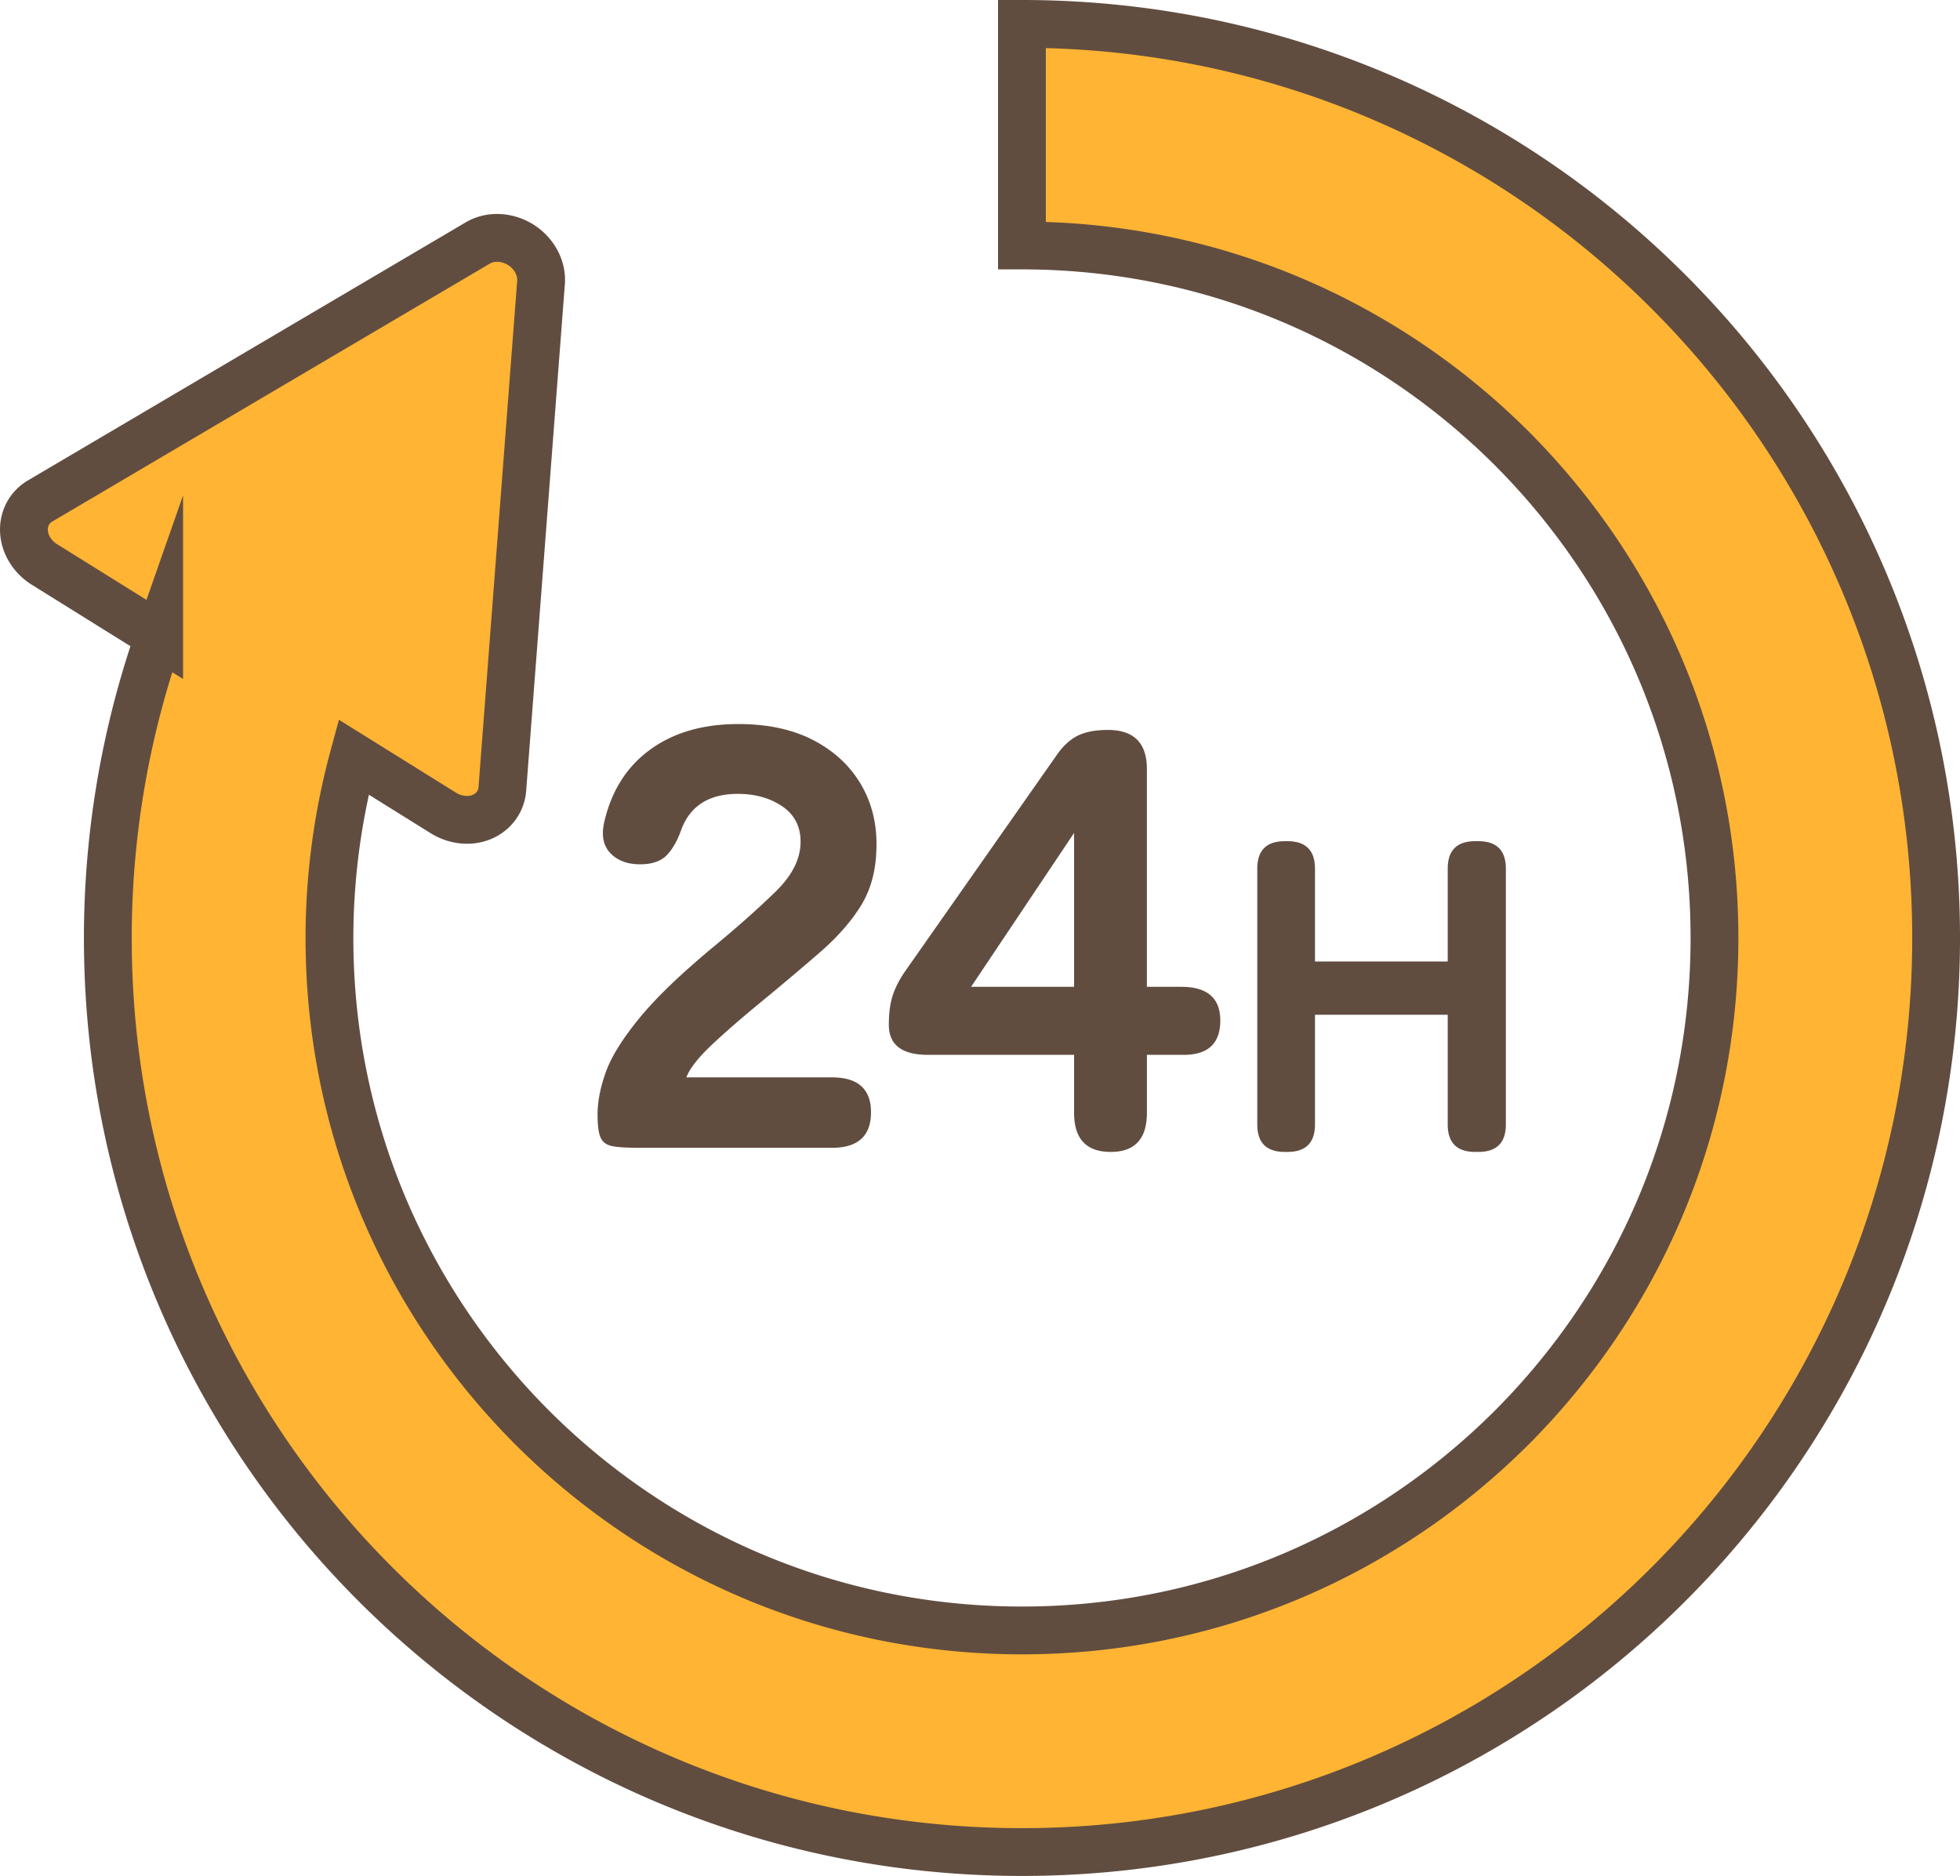
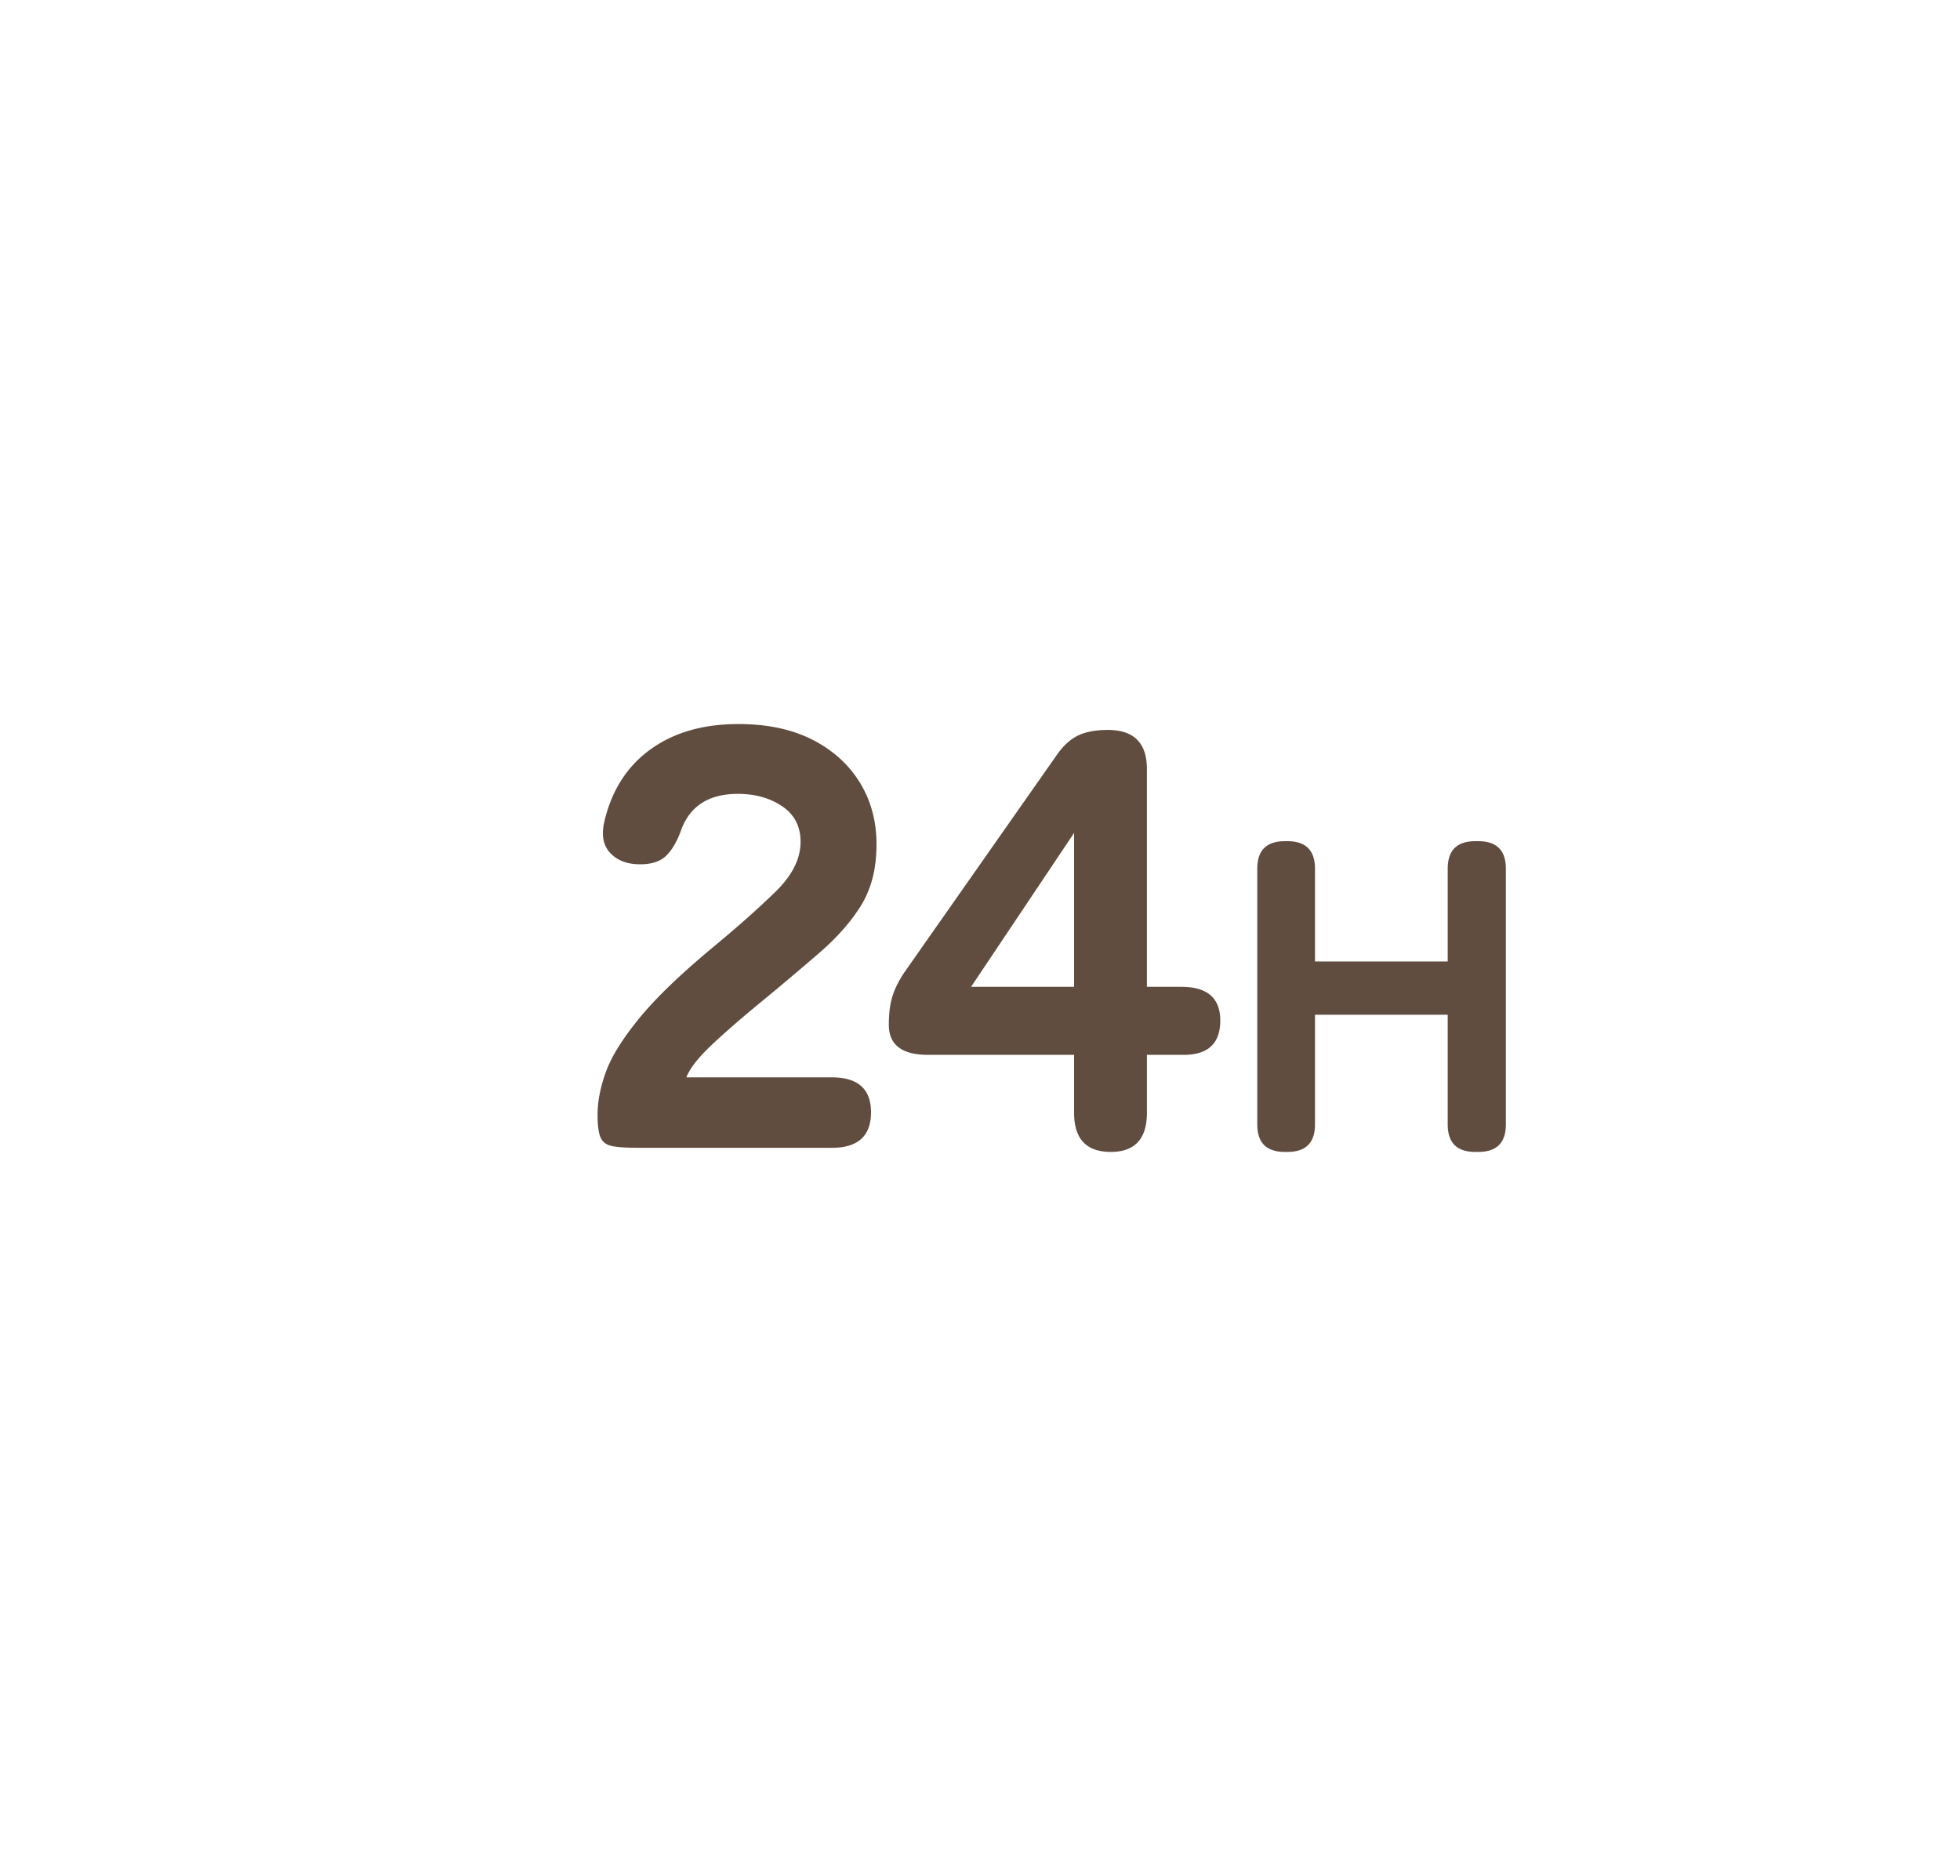
<svg xmlns="http://www.w3.org/2000/svg" xml:space="preserve" width="164" height="156.976" viewBox="0 0 164 156.976">
-   <path fill="#FFB433" stroke="#614D40" stroke-miterlimit="10" stroke-width="4" d="M139.598 24.401C125.785 10.571 106.604 1.995 85.51 2v18.541c16.033.005 30.46 6.472 40.977 16.972 10.497 10.515 16.965 24.943 16.97 40.974-.005 16.029-6.473 30.459-16.97 40.974-10.517 10.502-24.943 16.969-40.977 16.972-16.029-.003-30.458-6.47-40.973-16.972-10.5-10.515-16.966-24.944-16.971-40.974a58.05 58.05 0 0 1 2.02-15.139l7.515 4.681c.996.617 2.207.747 3.2.34 1.001-.412 1.656-1.301 1.733-2.365l3.236-42.379c.086-1.214-.579-2.438-1.71-3.149-1.142-.701-2.538-.766-3.584-.144L3.366 41.916c-.924.54-1.431 1.519-1.359 2.594.072 1.081.719 2.106 1.718 2.727l9.593 5.976a76.431 76.431 0 0 0-4.296 25.274c-.005 21.091 8.577 40.272 22.402 54.087 13.815 13.825 32.993 22.407 54.087 22.402 21.091.005 40.274-8.577 54.087-22.402C153.423 118.76 162.006 99.578 162 78.487c.005-21.093-8.577-40.275-22.402-54.086z" />
  <g fill="#614D40">
    <path d="M53.269 96.044c-.924 0-1.618-.05-2.08-.147-.462-.1-.776-.34-.94-.719-.167-.379-.249-1.016-.249-1.908 0-1.088.23-2.277.693-3.564.462-1.287 1.403-2.799 2.823-4.531 1.419-1.733 3.548-3.771 6.388-6.116 1.948-1.617 3.615-3.104 5.002-4.458 1.386-1.354 2.08-2.739 2.08-4.16 0-1.287-.512-2.277-1.535-2.971-1.024-.693-2.262-1.04-3.714-1.04-2.377 0-3.946.974-4.705 2.922-.33.958-.742 1.692-1.238 2.204-.495.512-1.238.768-2.229.768-1.057 0-1.882-.305-2.476-.916-.594-.611-.776-1.461-.545-2.551.594-2.642 1.874-4.68 3.838-6.117 1.964-1.436 4.433-2.153 7.404-2.153 2.477 0 4.589.462 6.339 1.386 1.75.926 3.078 2.189 3.986 3.79.908 1.601 1.313 3.425 1.214 5.472-.067 1.783-.513 3.326-1.337 4.631-.826 1.305-1.94 2.567-3.343 3.789a239.877 239.877 0 0 1-4.927 4.158c-1.651 1.355-3.038 2.561-4.16 3.617-1.123 1.057-1.833 1.965-2.13 2.723h12.183c2.179 0 3.269.975 3.269 2.922 0 1.981-1.089 2.972-3.269 2.972H53.269zM92.943 96.391c-2.048 0-3.07-1.09-3.07-3.269v-4.854H77.64c-2.179 0-3.269-.841-3.269-2.526 0-.924.099-1.707.297-2.352.198-.644.528-1.313.991-2.006L88.436 63.16c.528-.759 1.115-1.296 1.759-1.609.644-.313 1.478-.471 2.501-.471 2.179 0 3.269 1.09 3.269 3.27v18.225h2.872c2.18 0 3.269.941 3.269 2.822 0 1.915-1.023 2.872-3.07 2.872h-3.07v4.854c-.002 2.178-1.01 3.268-3.023 3.268zM81.255 82.574h8.618V69.697l-8.618 12.877zM107.503 96.391c-1.536 0-2.303-.767-2.303-2.303V72.693c0-1.535.767-2.303 2.303-2.303h.224c1.534 0 2.303.768 2.303 2.303v7.763h11.105v-7.763c0-1.535.768-2.303 2.303-2.303h.26c1.535 0 2.303.768 2.303 2.303v21.395c0 1.536-.768 2.303-2.303 2.303h-.26c-1.535 0-2.303-.767-2.303-2.303v-9.174H110.03v9.174c0 1.536-.769 2.303-2.303 2.303h-.224z" />
  </g>
</svg>